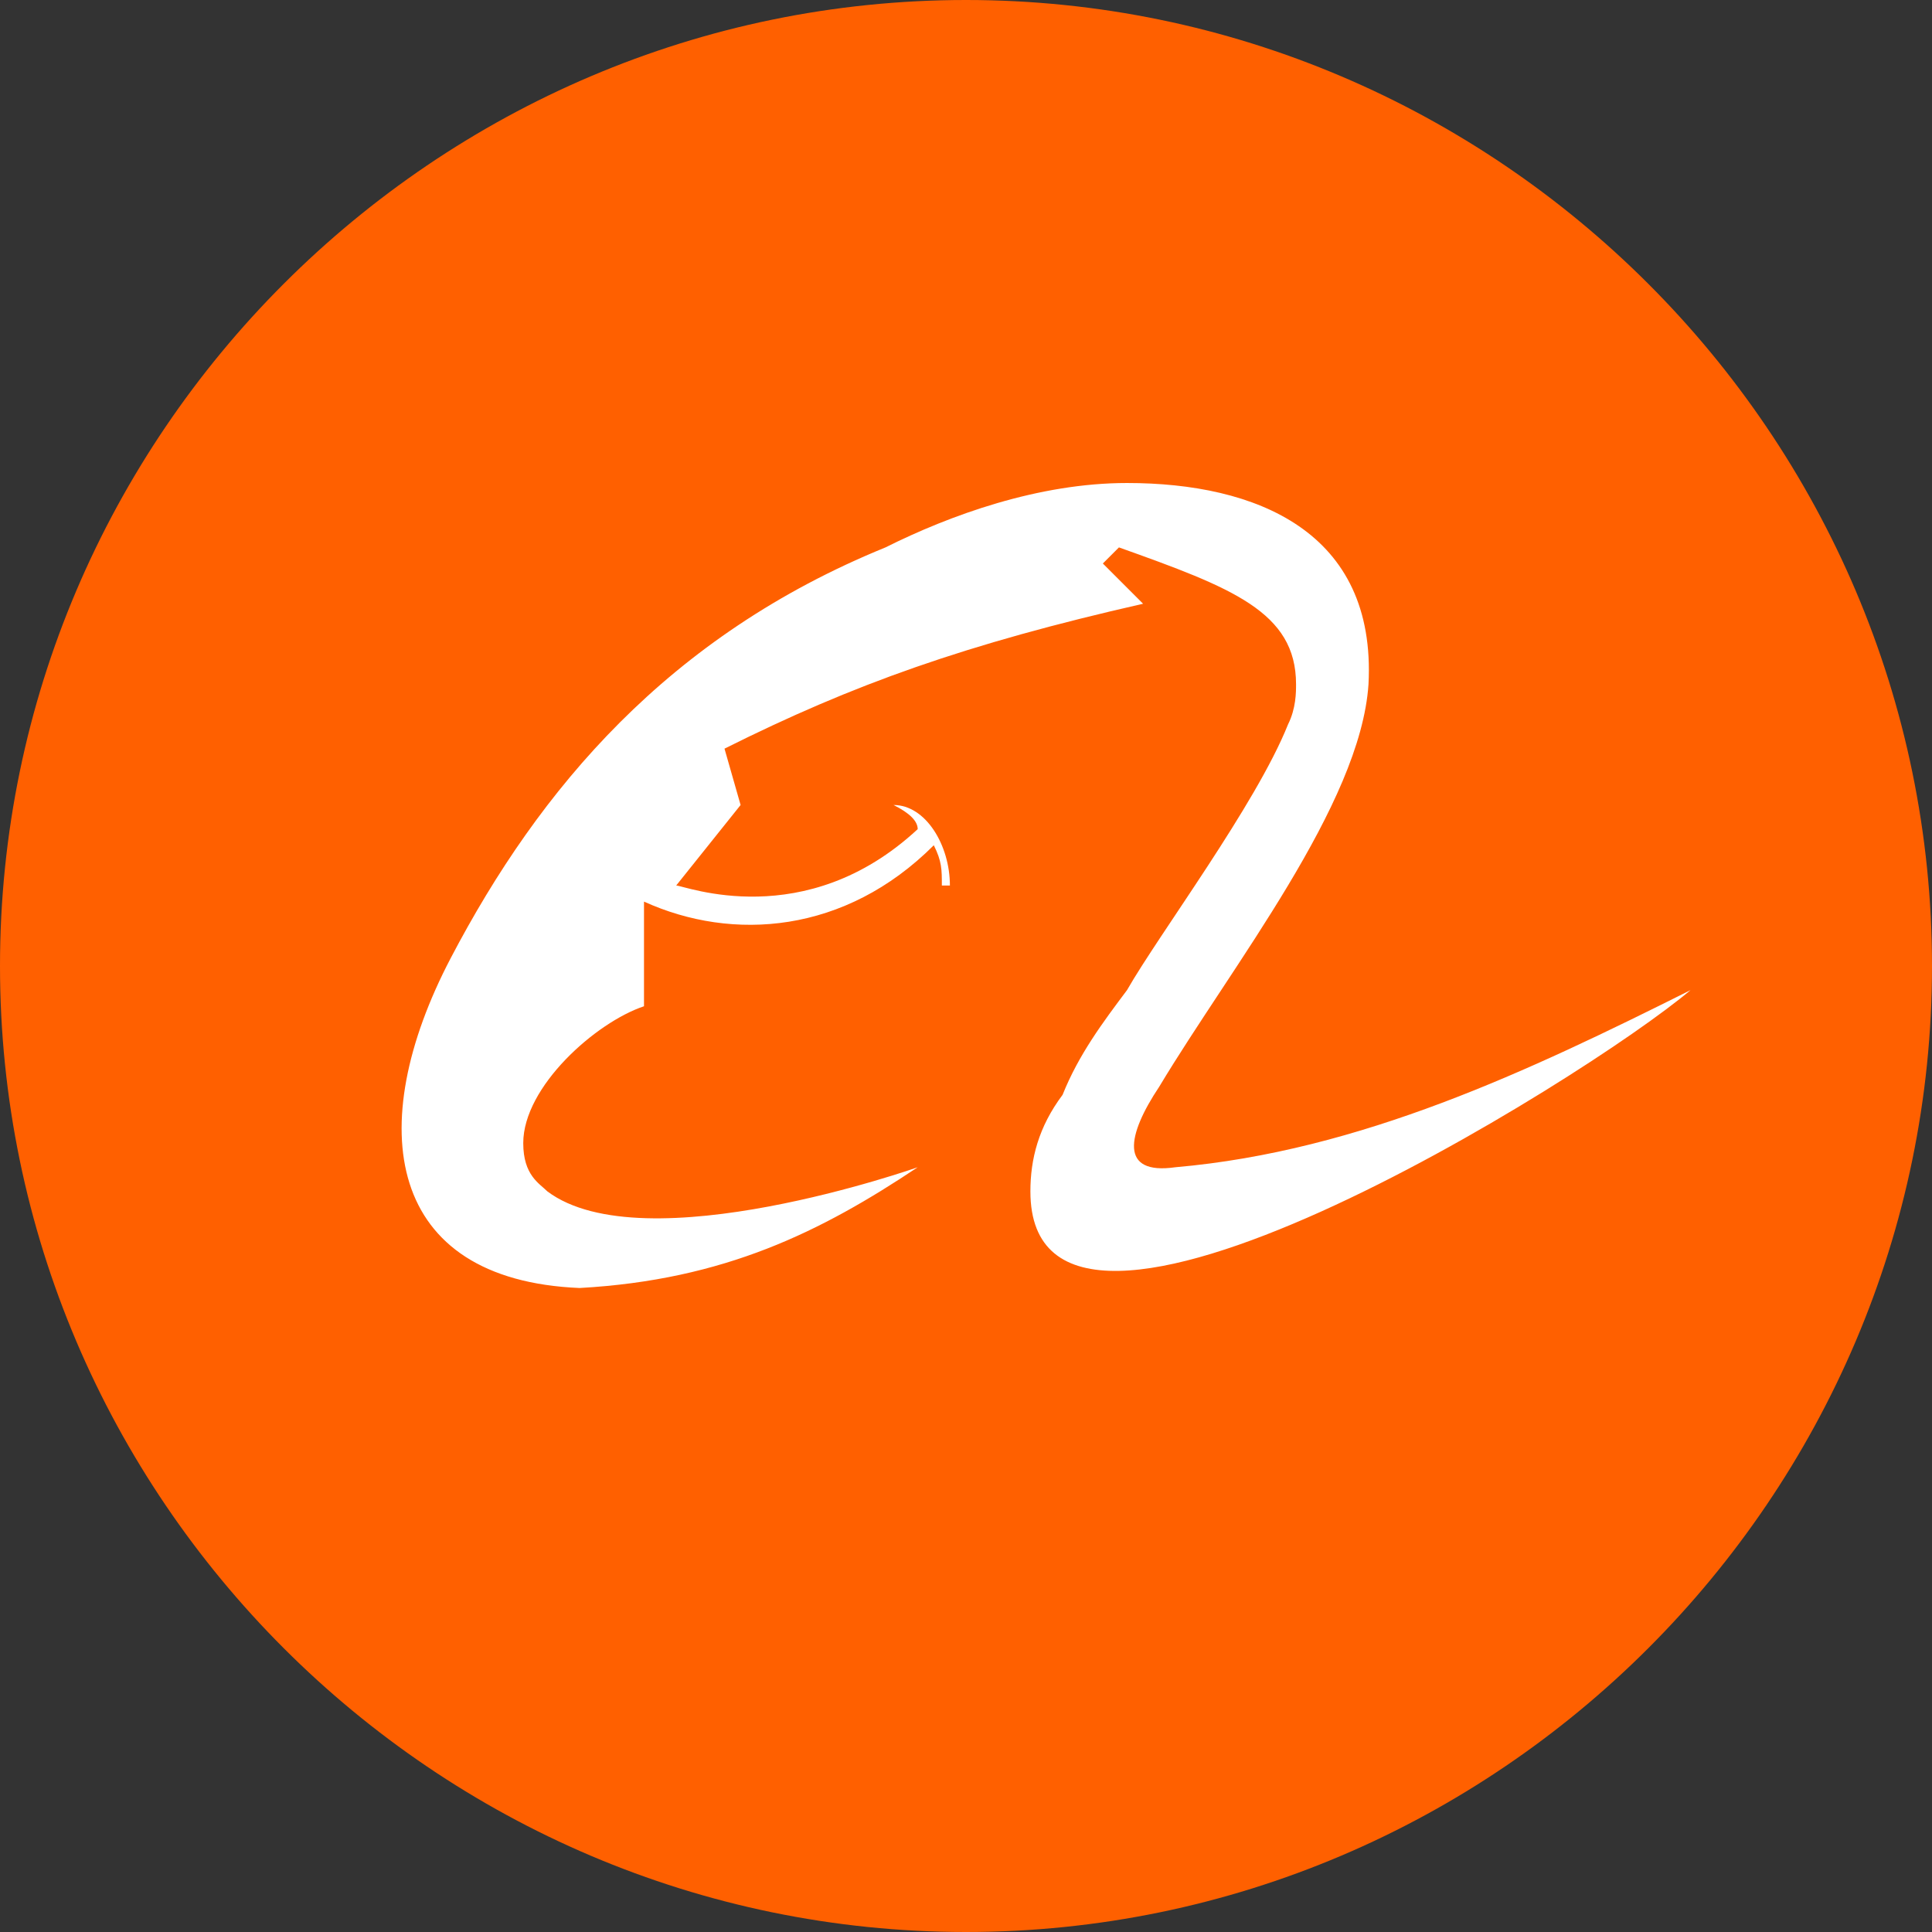
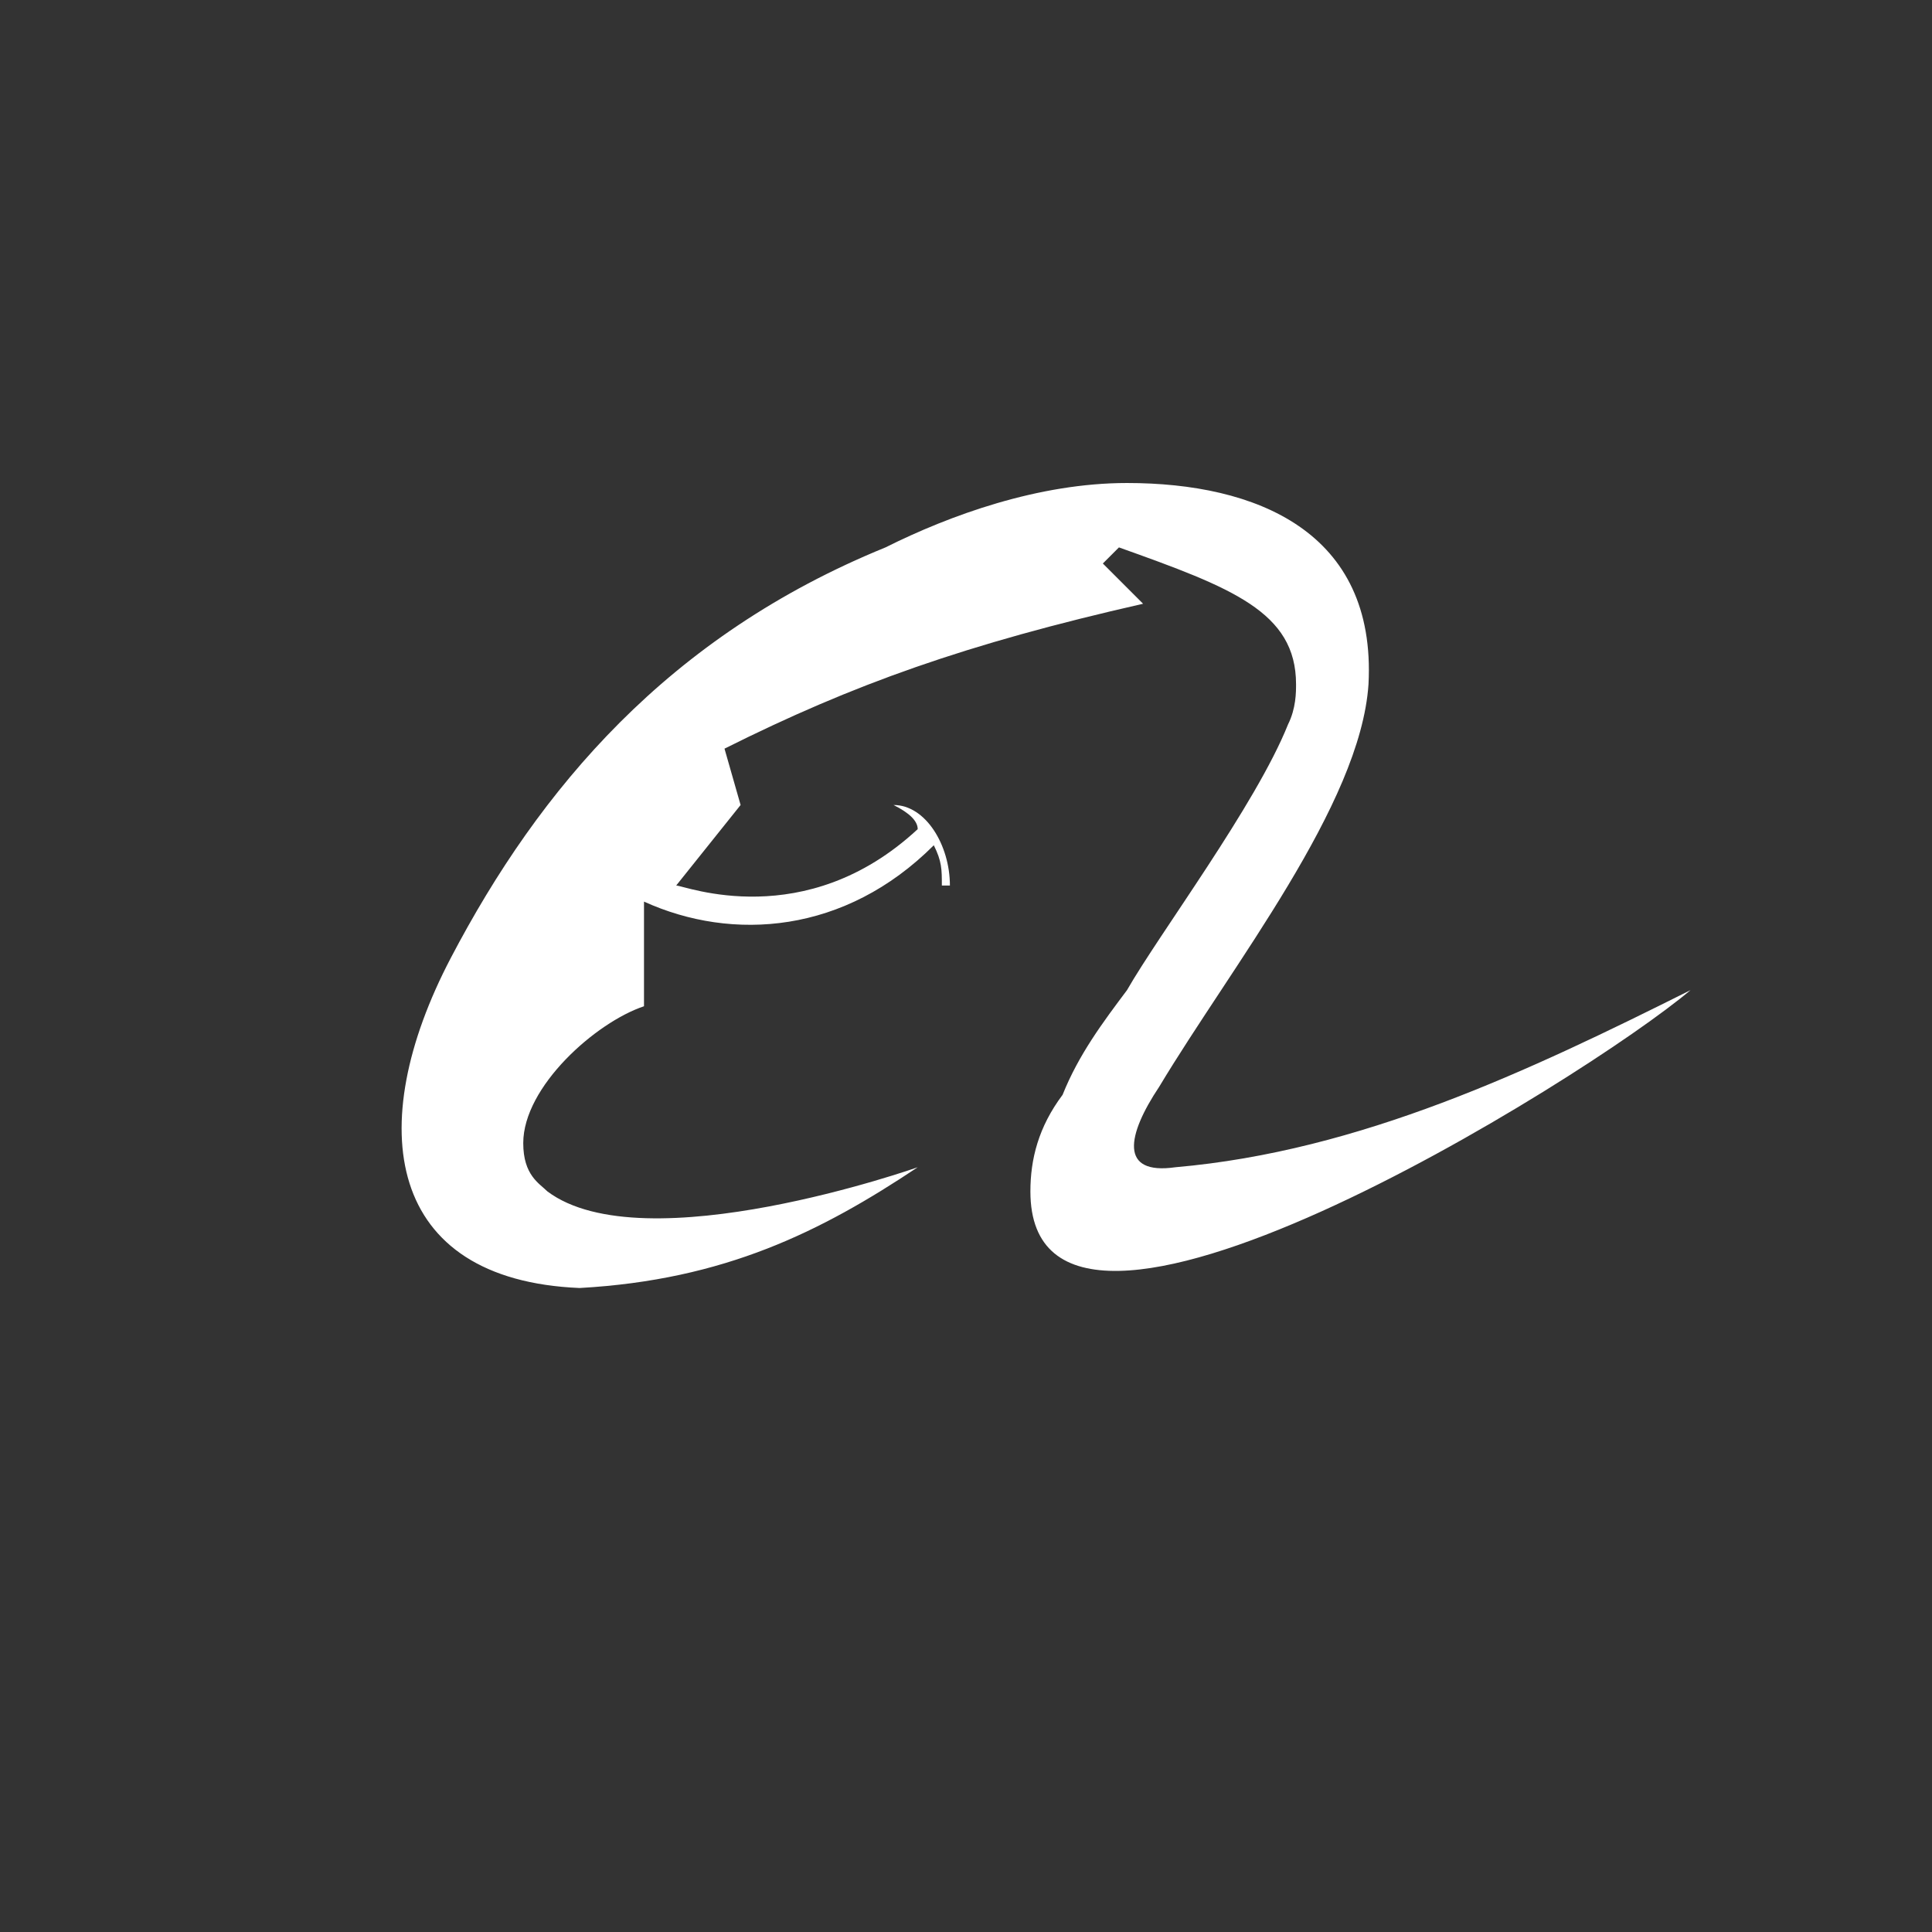
<svg xmlns="http://www.w3.org/2000/svg" t="1534174794972" class="icon" style="" viewBox="0 0 1024 1024" version="1.1" p-id="2161" width="200" height="200">
  <rect x="0" y="0" width="1024" height="1024" fill="#333333" stroke="none" />
  <defs>
    <style type="text/css" />
  </defs>
-   <path d="M512 0c281.6 0 512 230.4 512 512s-230.4 512-512 512S0 793.6 0 512 230.4 0 512 0z" fill="#FF6000" p-id="2162" />
  <path d="M622.933 618.667c98.133-8.533 187.733-51.2 273.067-93.867-55.467 46.933-349.867 230.4-349.867 106.667 0-17.067 4.267-34.133 17.067-51.2 8.533-21.333 21.333-38.4 34.133-55.467 17.067-29.867 68.267-98.133 85.333-140.8 4.267-8.533 4.267-17.067 4.267-21.333 0-38.4-34.133-51.2-93.867-72.533l-8.533 8.533 21.333 21.333C512 341.333 452.267 362.667 384 396.8l8.533 29.867-34.133 42.667c4.267 0 68.267 25.6 128-29.867 0-4.267-4.267-8.533-12.8-12.8 17.067 0 29.867 21.333 29.867 42.667h-4.267c0-8.533 0-12.8-4.267-21.333-46.933 46.933-106.667 51.2-153.6 29.867v55.467c-25.6 8.533-64 42.667-64 72.533 0 17.067 8.533 21.333 12.8 25.6 51.2 38.4 196.267-12.8 196.267-12.8-51.2 34.133-102.4 59.733-179.2 64-102.4-4.267-115.2-85.333-68.267-174.933 46.933-89.6 115.2-170.667 230.4-217.6 34.133-17.067 81.067-34.133 128-34.133 68.267 0 132.267 25.6 128 106.667-4.267 64-72.533 149.333-110.933 213.333-17.067 25.6-21.333 46.933 8.533 42.667zM725.333 341.333c4.267 12.8 4.267 25.6 4.267 42.667 0-17.067 0-29.867-4.267-42.667z" fill="#FFFFFF" p-id="2163" />
</svg>